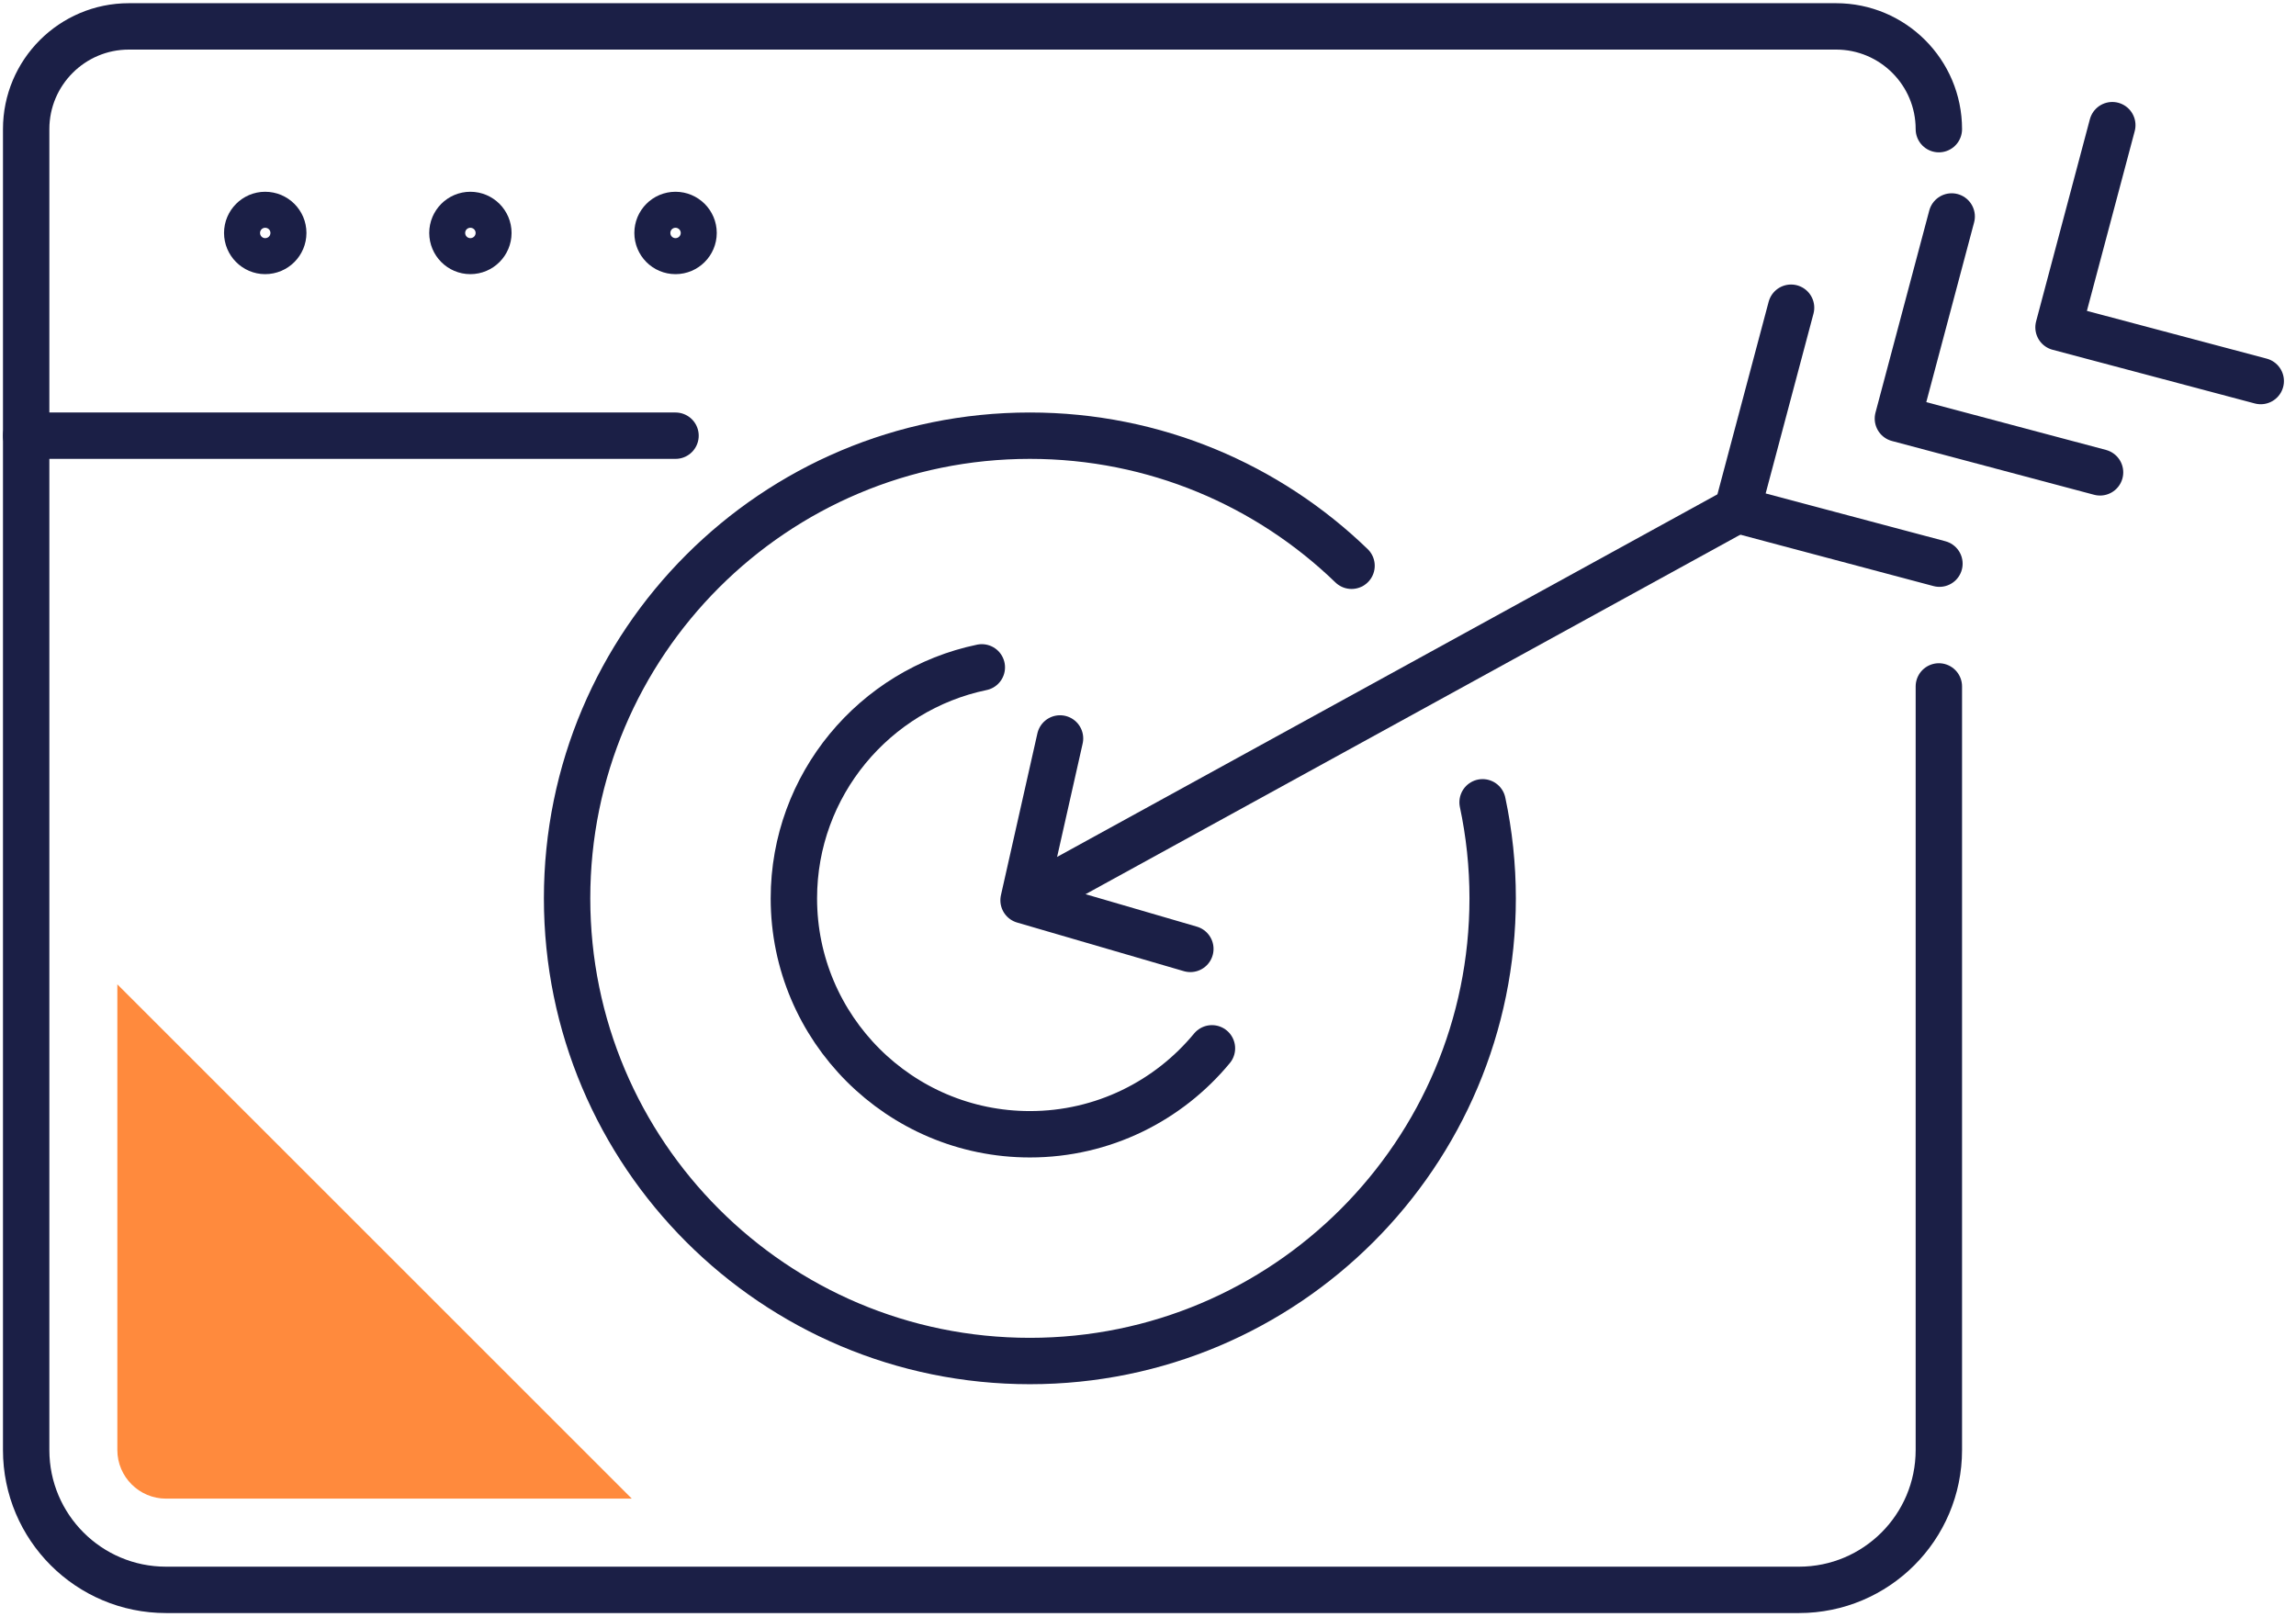
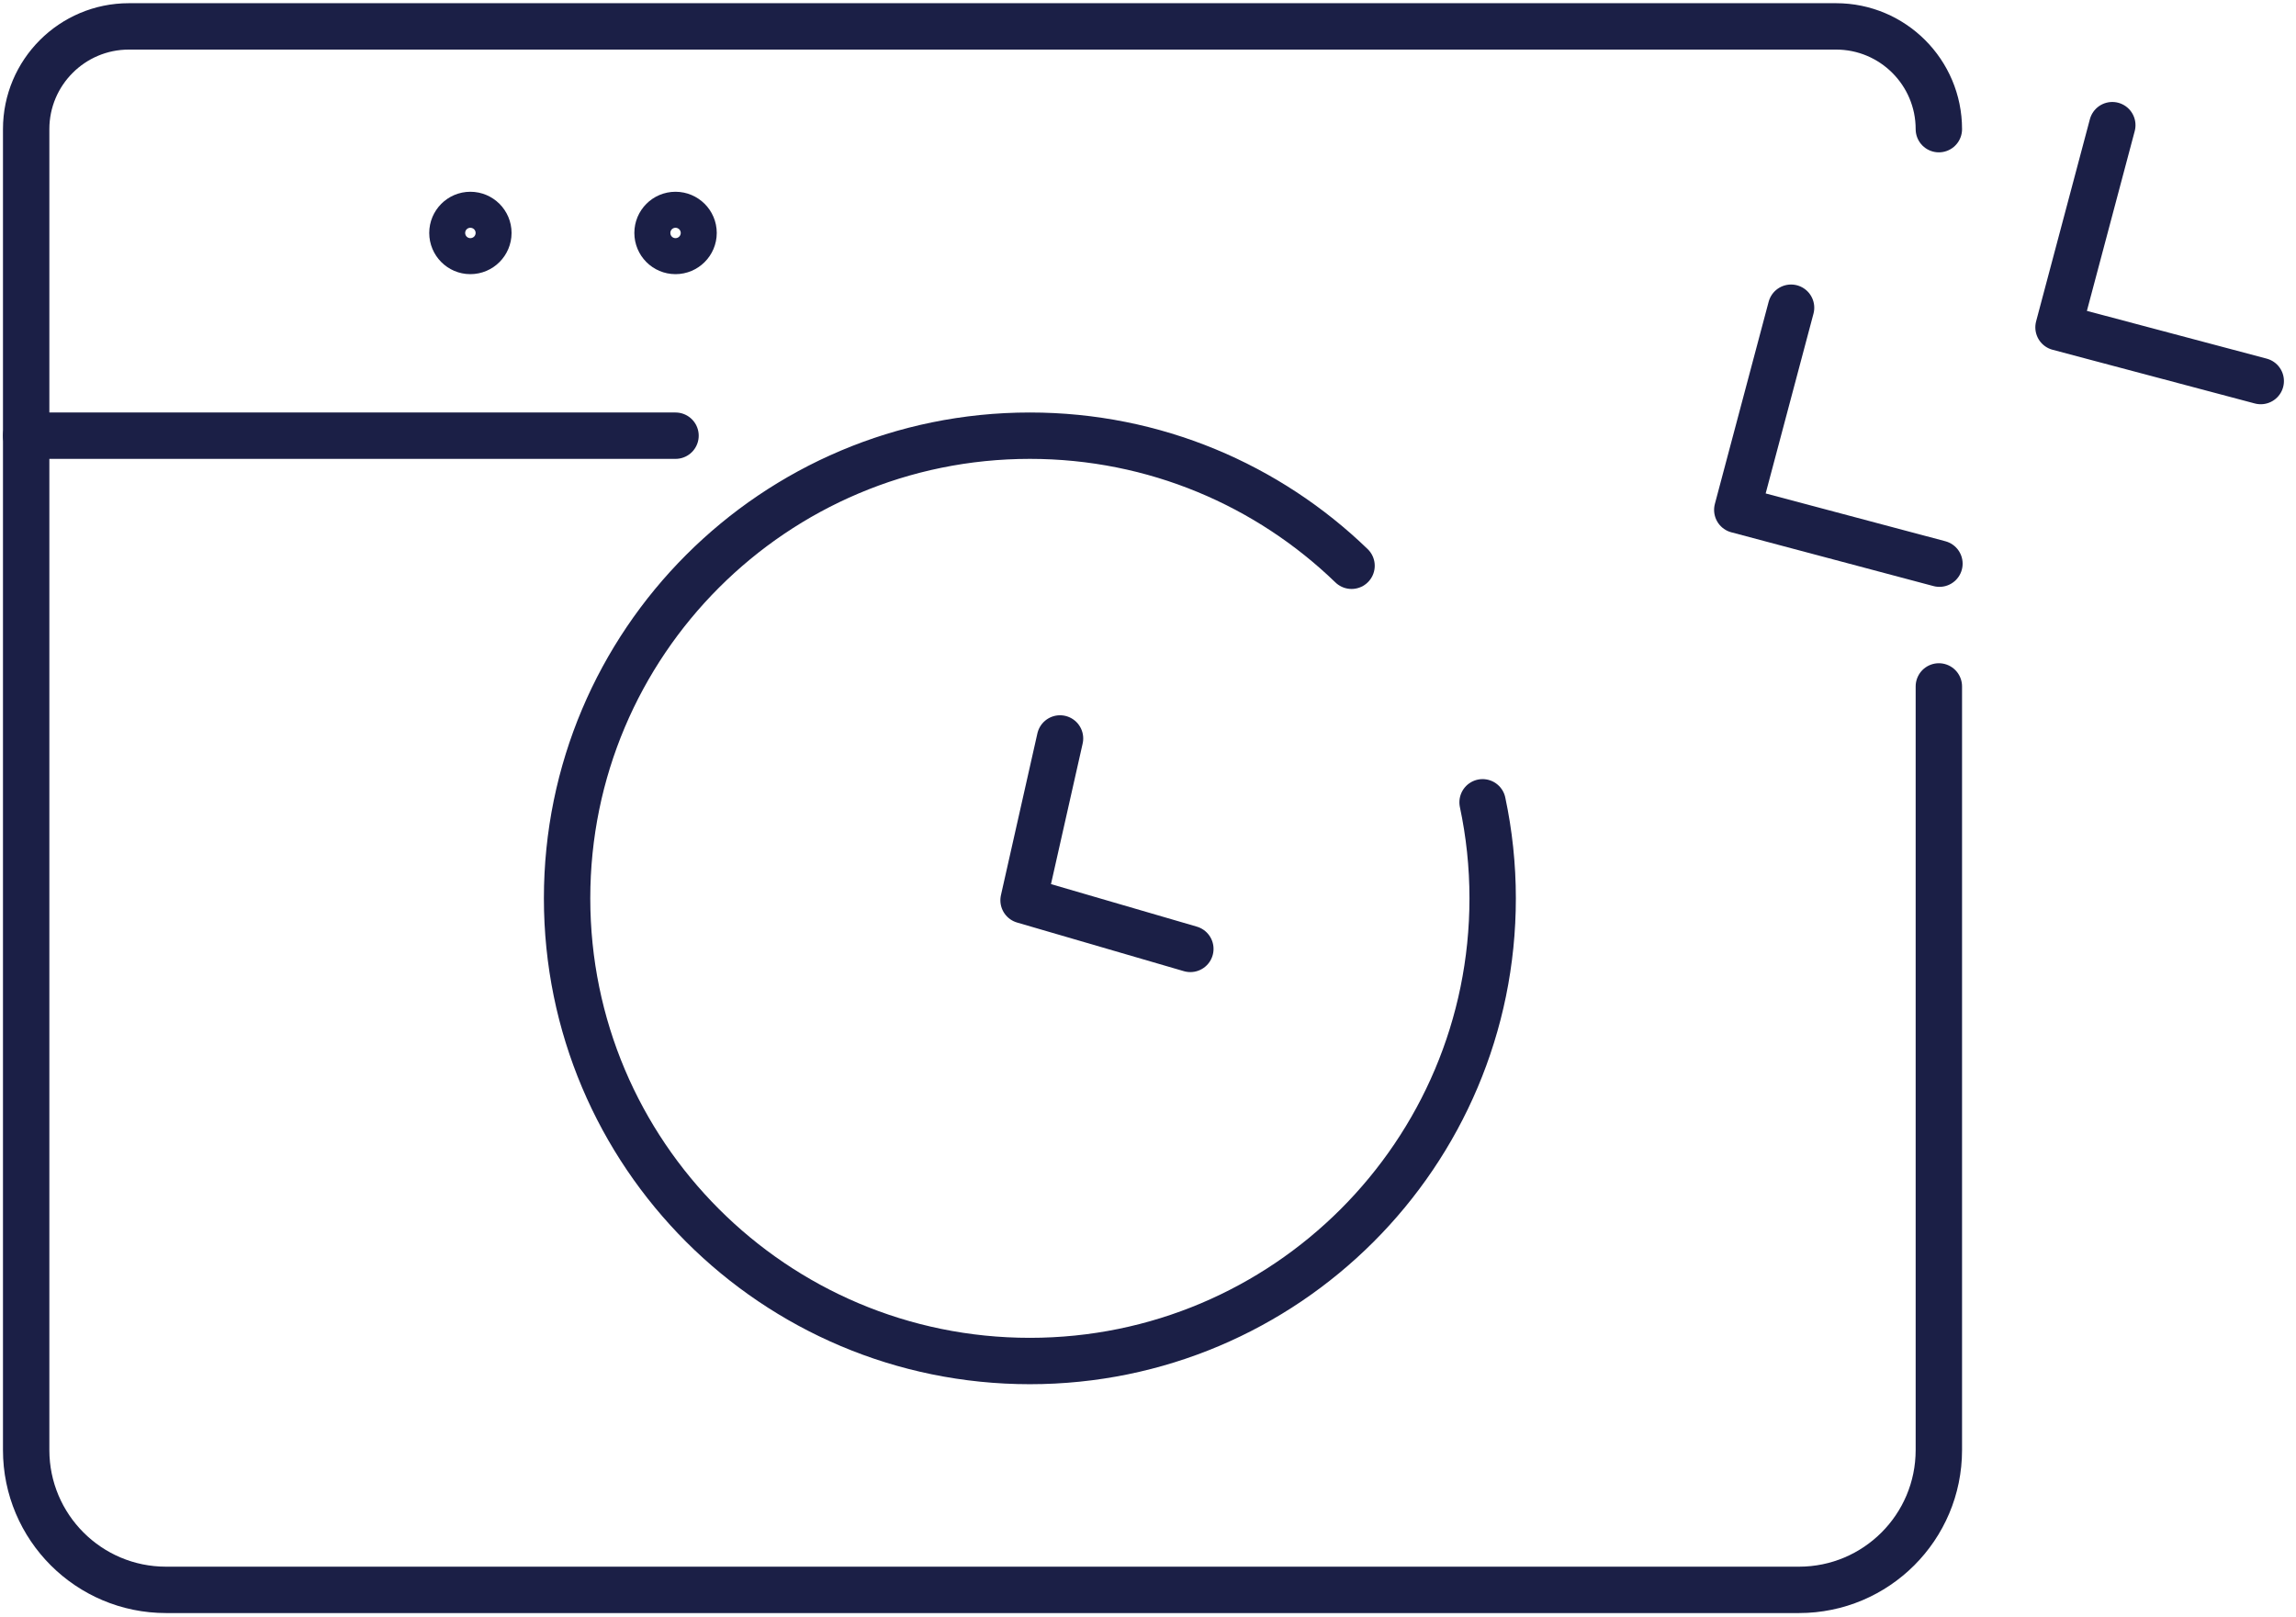
<svg xmlns="http://www.w3.org/2000/svg" width="100%" height="100%" viewBox="0 0 132 93" version="1.1" xml:space="preserve" style="fill-rule:evenodd;clip-rule:evenodd;stroke-linecap:round;stroke-linejoin:round;stroke-miterlimit:2;">
  <g transform="matrix(1,0,0,1,-2134.7,-2240.22)">
    <g transform="matrix(4.167,0,0,4.167,0,0)">
      <path d="M530.934,545.417C529.785,544.306 528.22,543.622 526.496,543.622C522.969,543.622 520.111,546.481 520.111,550.006C520.111,553.533 522.969,556.391 526.496,556.391C530.022,556.391 532.881,553.533 532.881,550.006C532.881,549.552 532.833,549.109 532.742,548.681" style="fill:none;stroke:rgb(27,31,70);stroke-width:0.64px;" />
    </g>
    <g transform="matrix(4.167,0,0,4.167,0,0)">
-       <path d="M526.496,550.006L536.256,544.646" style="fill:none;stroke:rgb(27,31,70);stroke-width:0.64px;" />
-     </g>
+       </g>
    <g transform="matrix(4.167,0,0,4.167,0,0)">
      <path d="M539.045,545.388L536.256,544.646L536.998,541.856" style="fill:none;stroke:rgb(27,31,70);stroke-width:0.64px;" />
    </g>
    <g transform="matrix(4.167,0,0,4.167,0,0)">
-       <path d="M541.261,544.128L538.472,543.386L539.214,540.597" style="fill:none;stroke:rgb(27,31,70);stroke-width:0.64px;" />
-     </g>
+       </g>
    <g transform="matrix(4.167,0,0,4.167,0,0)">
      <path d="M543.478,542.868L540.688,542.127L541.43,539.337" style="fill:none;stroke:rgb(27,31,70);stroke-width:0.64px;" />
    </g>
    <g transform="matrix(4.167,0,0,4.167,0,0)">
      <path d="M526.912,547.8L526.409,550.033L528.71,550.704" style="fill:none;stroke:rgb(27,31,70);stroke-width:0.64px;" />
    </g>
    <g transform="matrix(4.167,0,0,4.167,0,0)">
-       <path d="M529.008,552.076C528.41,552.8 527.506,553.262 526.496,553.262C524.7,553.262 523.24,551.802 523.24,550.007C523.24,548.439 524.354,547.126 525.833,546.819" style="fill:none;stroke:rgb(27,31,70);stroke-width:0.64px;" />
-     </g>
+       </g>
    <g transform="matrix(4.167,0,0,4.167,0,0)">
      <path d="M539.037,539.392C539.037,538.609 538.402,537.974 537.619,537.974L514.065,537.974C513.283,537.974 512.648,538.609 512.648,539.392L512.648,557.619C512.648,558.685 513.512,559.549 514.578,559.549L537.107,559.549C538.173,559.549 539.037,558.685 539.037,557.619L539.037,547.082" style="fill:none;stroke:rgb(27,31,70);stroke-width:0.64px;" />
    </g>
    <g transform="matrix(4.167,0,0,4.167,0,0)">
-       <path d="M516.195,540.824C516.195,540.688 516.084,540.576 515.945,540.576C515.81,540.576 515.698,540.688 515.698,540.824C515.698,540.961 515.81,541.073 515.945,541.073C516.084,541.073 516.195,540.961 516.195,540.824Z" style="fill:none;stroke:rgb(27,31,70);stroke-width:0.64px;" />
-     </g>
+       </g>
    <g transform="matrix(4.167,0,0,4.167,0,0)">
      <path d="M519.025,540.824C519.025,540.688 518.914,540.576 518.776,540.576C518.64,540.576 518.529,540.688 518.529,540.824C518.529,540.961 518.64,541.073 518.776,541.073C518.914,541.073 519.025,540.961 519.025,540.824Z" style="fill:none;stroke:rgb(27,31,70);stroke-width:0.64px;" />
    </g>
    <g transform="matrix(4.167,0,0,4.167,0,0)">
      <path d="M521.856,540.824C521.856,540.688 521.744,540.576 521.607,540.576C521.469,540.576 521.359,540.688 521.359,540.824C521.359,540.961 521.469,541.073 521.607,541.073C521.744,541.073 521.856,540.961 521.856,540.824Z" style="fill:none;stroke:rgb(27,31,70);stroke-width:0.64px;" />
    </g>
    <g transform="matrix(4.167,0,0,4.167,0,0)">
      <path d="M512.648,543.622L521.607,543.622" style="fill:none;stroke:rgb(27,31,70);stroke-width:0.64px;" />
    </g>
    <g transform="matrix(4.167,0,0,4.167,0,0)">
-       <path d="M514.577,558.29L521.004,558.29L513.906,551.193L513.906,557.619C513.906,557.989 514.208,558.29 514.577,558.29Z" style="fill:rgb(255,138,61);fill-rule:nonzero;" />
-     </g>
+       </g>
  </g>
</svg>